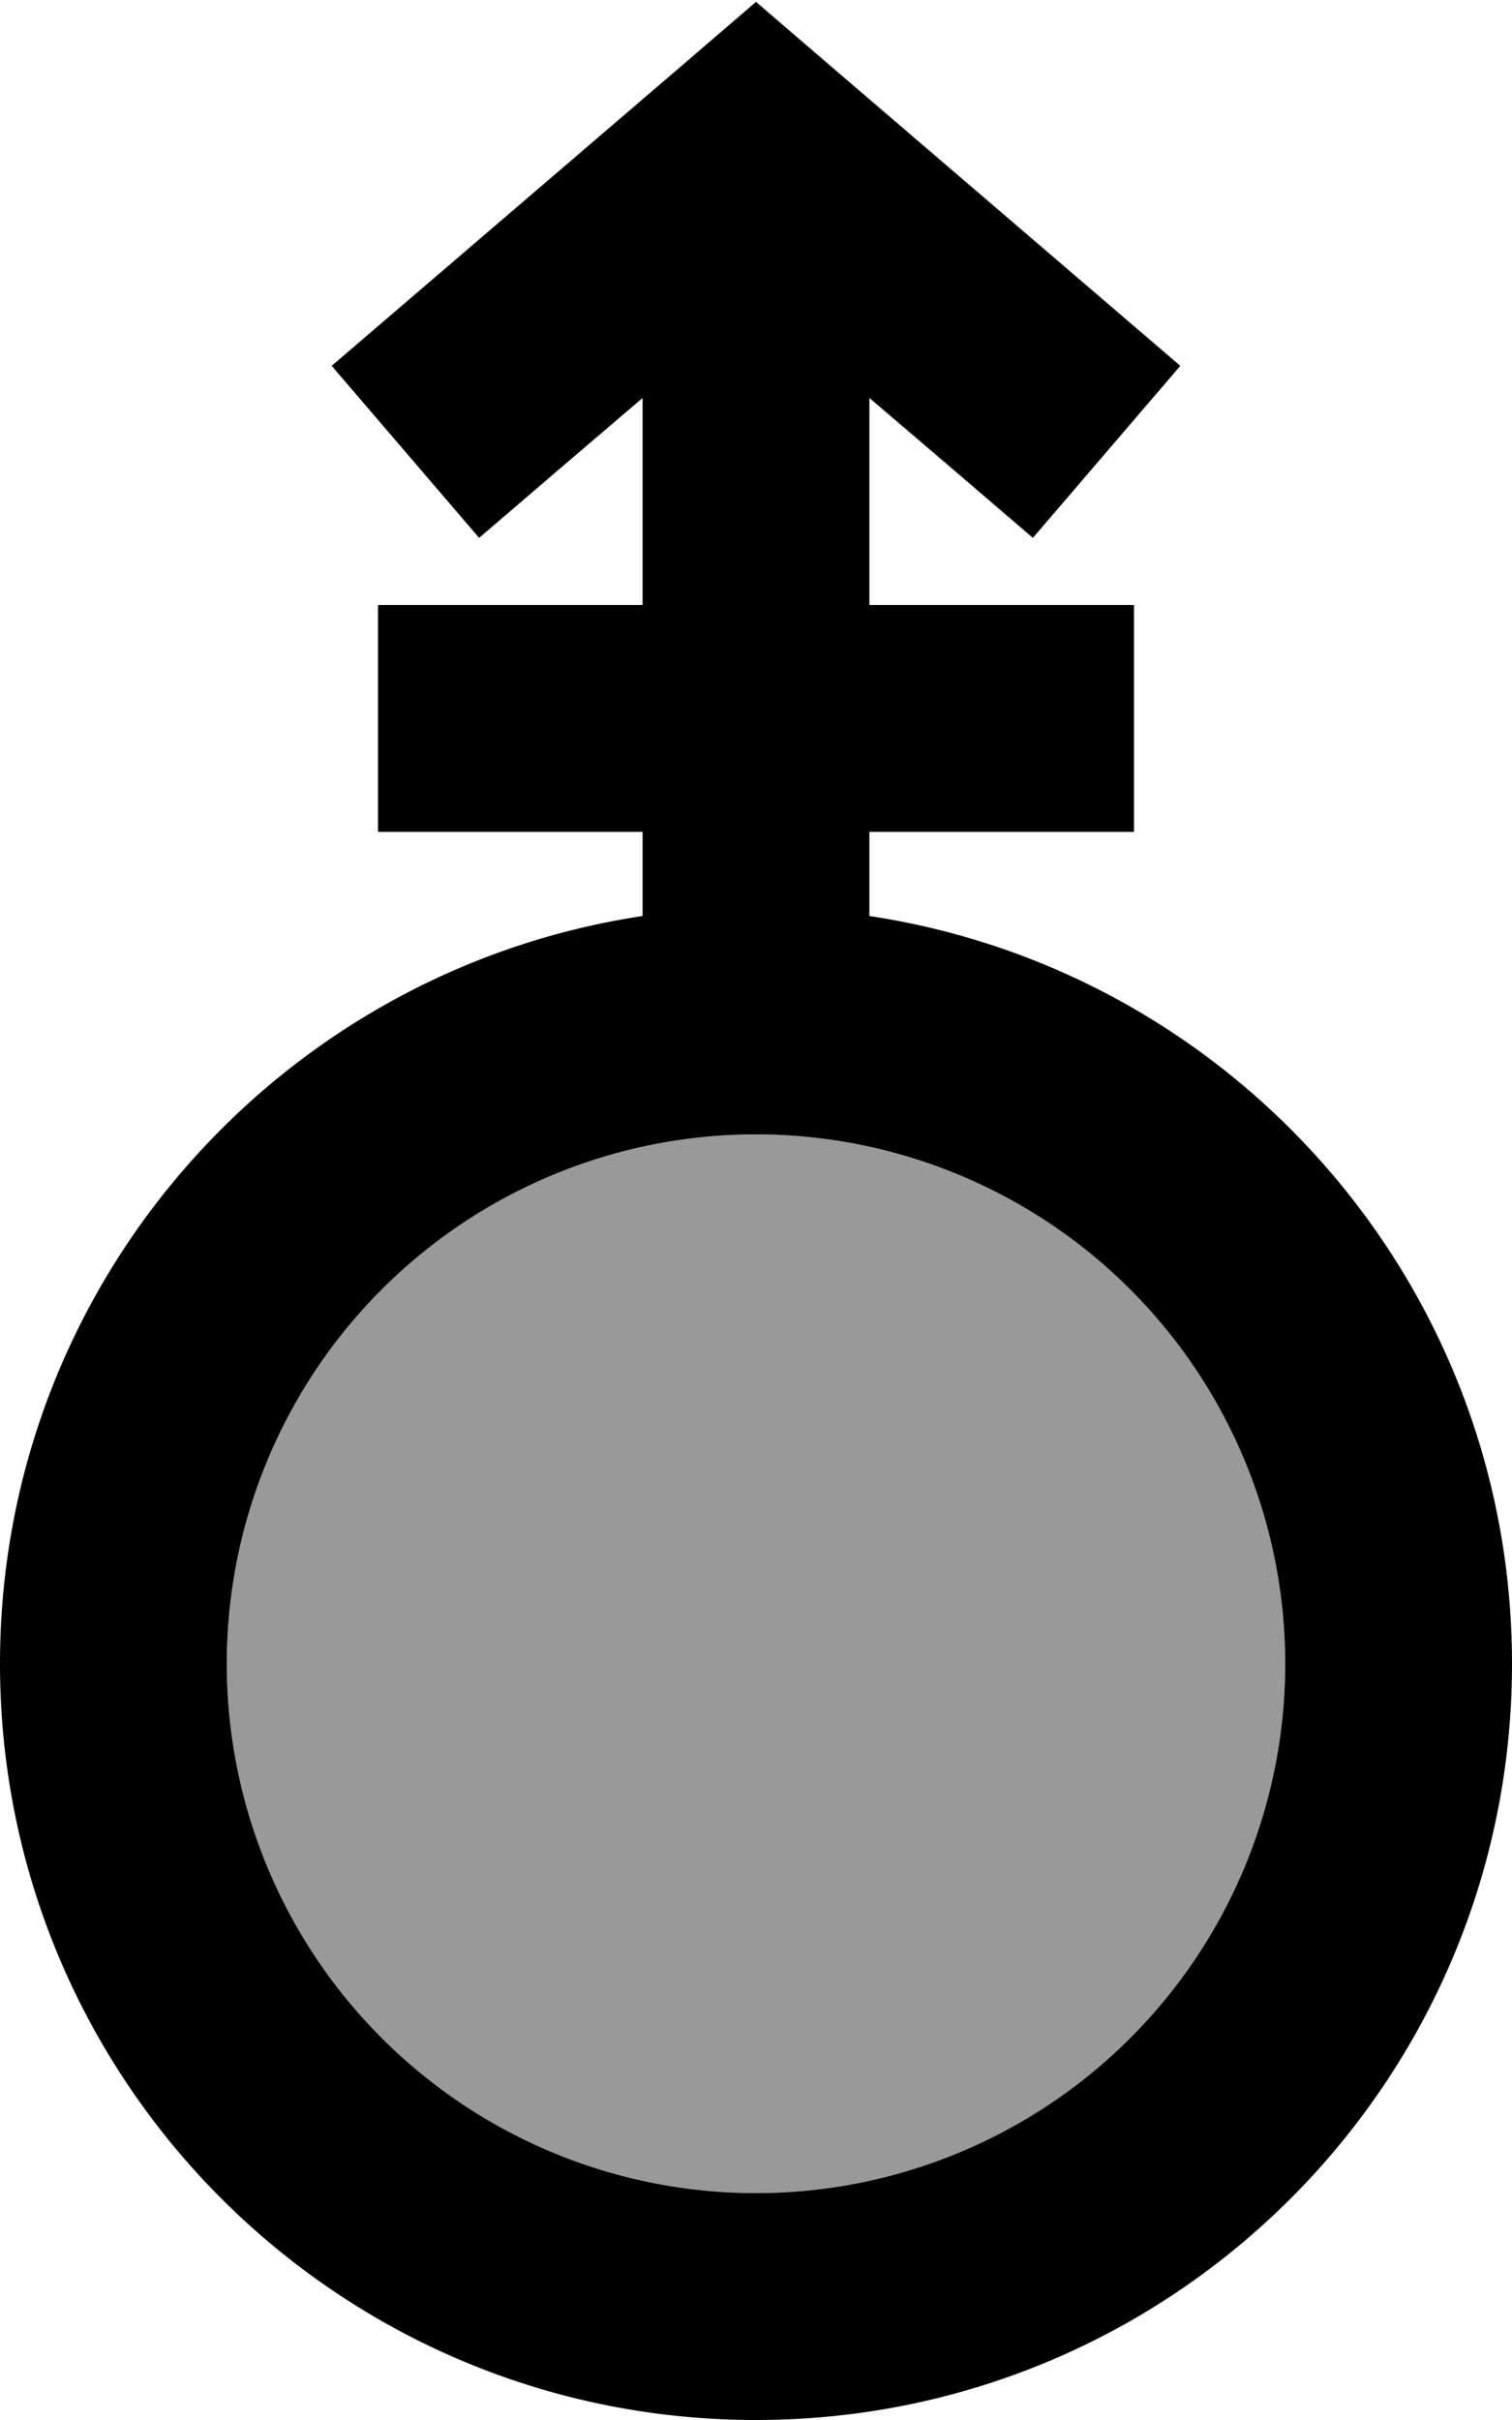
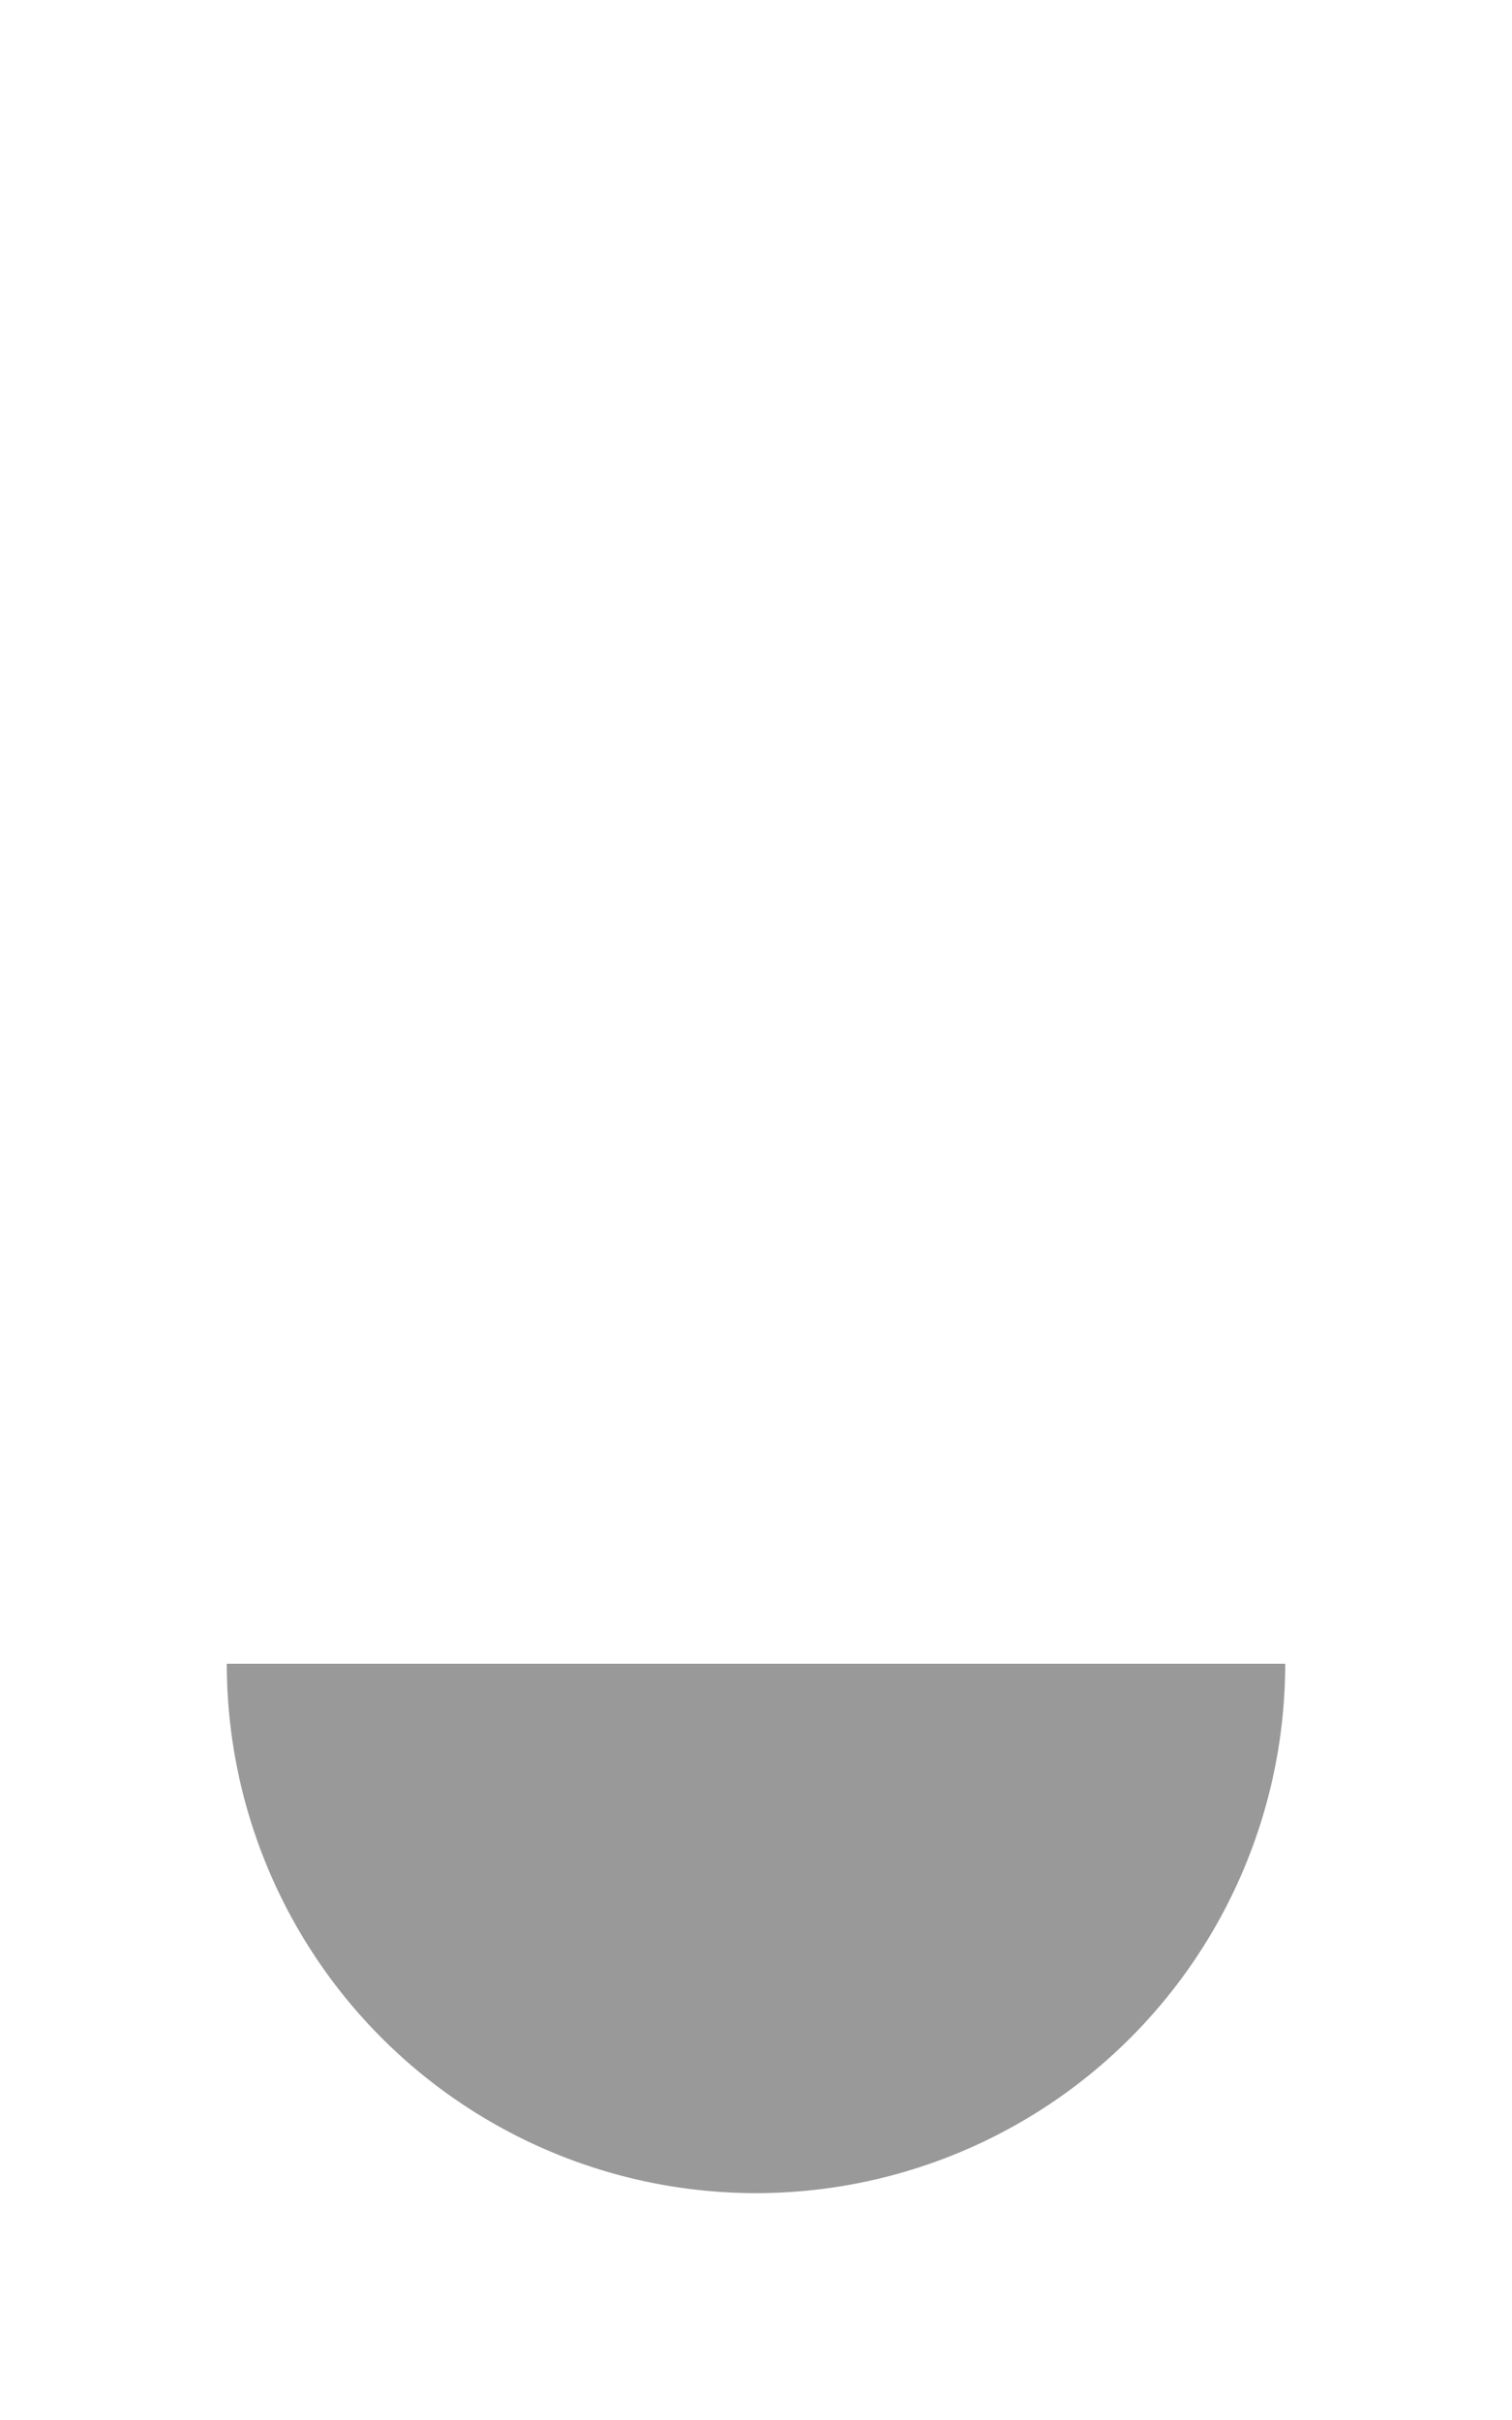
<svg xmlns="http://www.w3.org/2000/svg" viewBox="0 0 320 512">
  <defs>
    <style>.fa-secondary{opacity:.4}</style>
  </defs>
-   <path class="fa-secondary" d="M48 352a112 112 0 1 0 224 0A112 112 0 1 0 48 352z" />
-   <path class="fa-primary" d="M175.6 13.8L160 .4 144.4 13.8l-56 48L70.2 77.4l31.2 36.4 18.2-15.6 16.4-14 0 43.8-32 0-24 0 0 48 24 0 32 0 0 17.8C59 205.4 0 271.8 0 352c0 88.4 71.6 160 160 160s160-71.6 160-160c0-80.2-59-146.6-136-158.2l0-17.8 32 0 24 0 0-48-24 0-32 0 0-43.8 16.4 14 18.2 15.6 31.2-36.4L231.6 61.8l-56-48zM160 240a112 112 0 1 1 0 224 112 112 0 1 1 0-224z" />
+   <path class="fa-secondary" d="M48 352a112 112 0 1 0 224 0z" />
</svg>